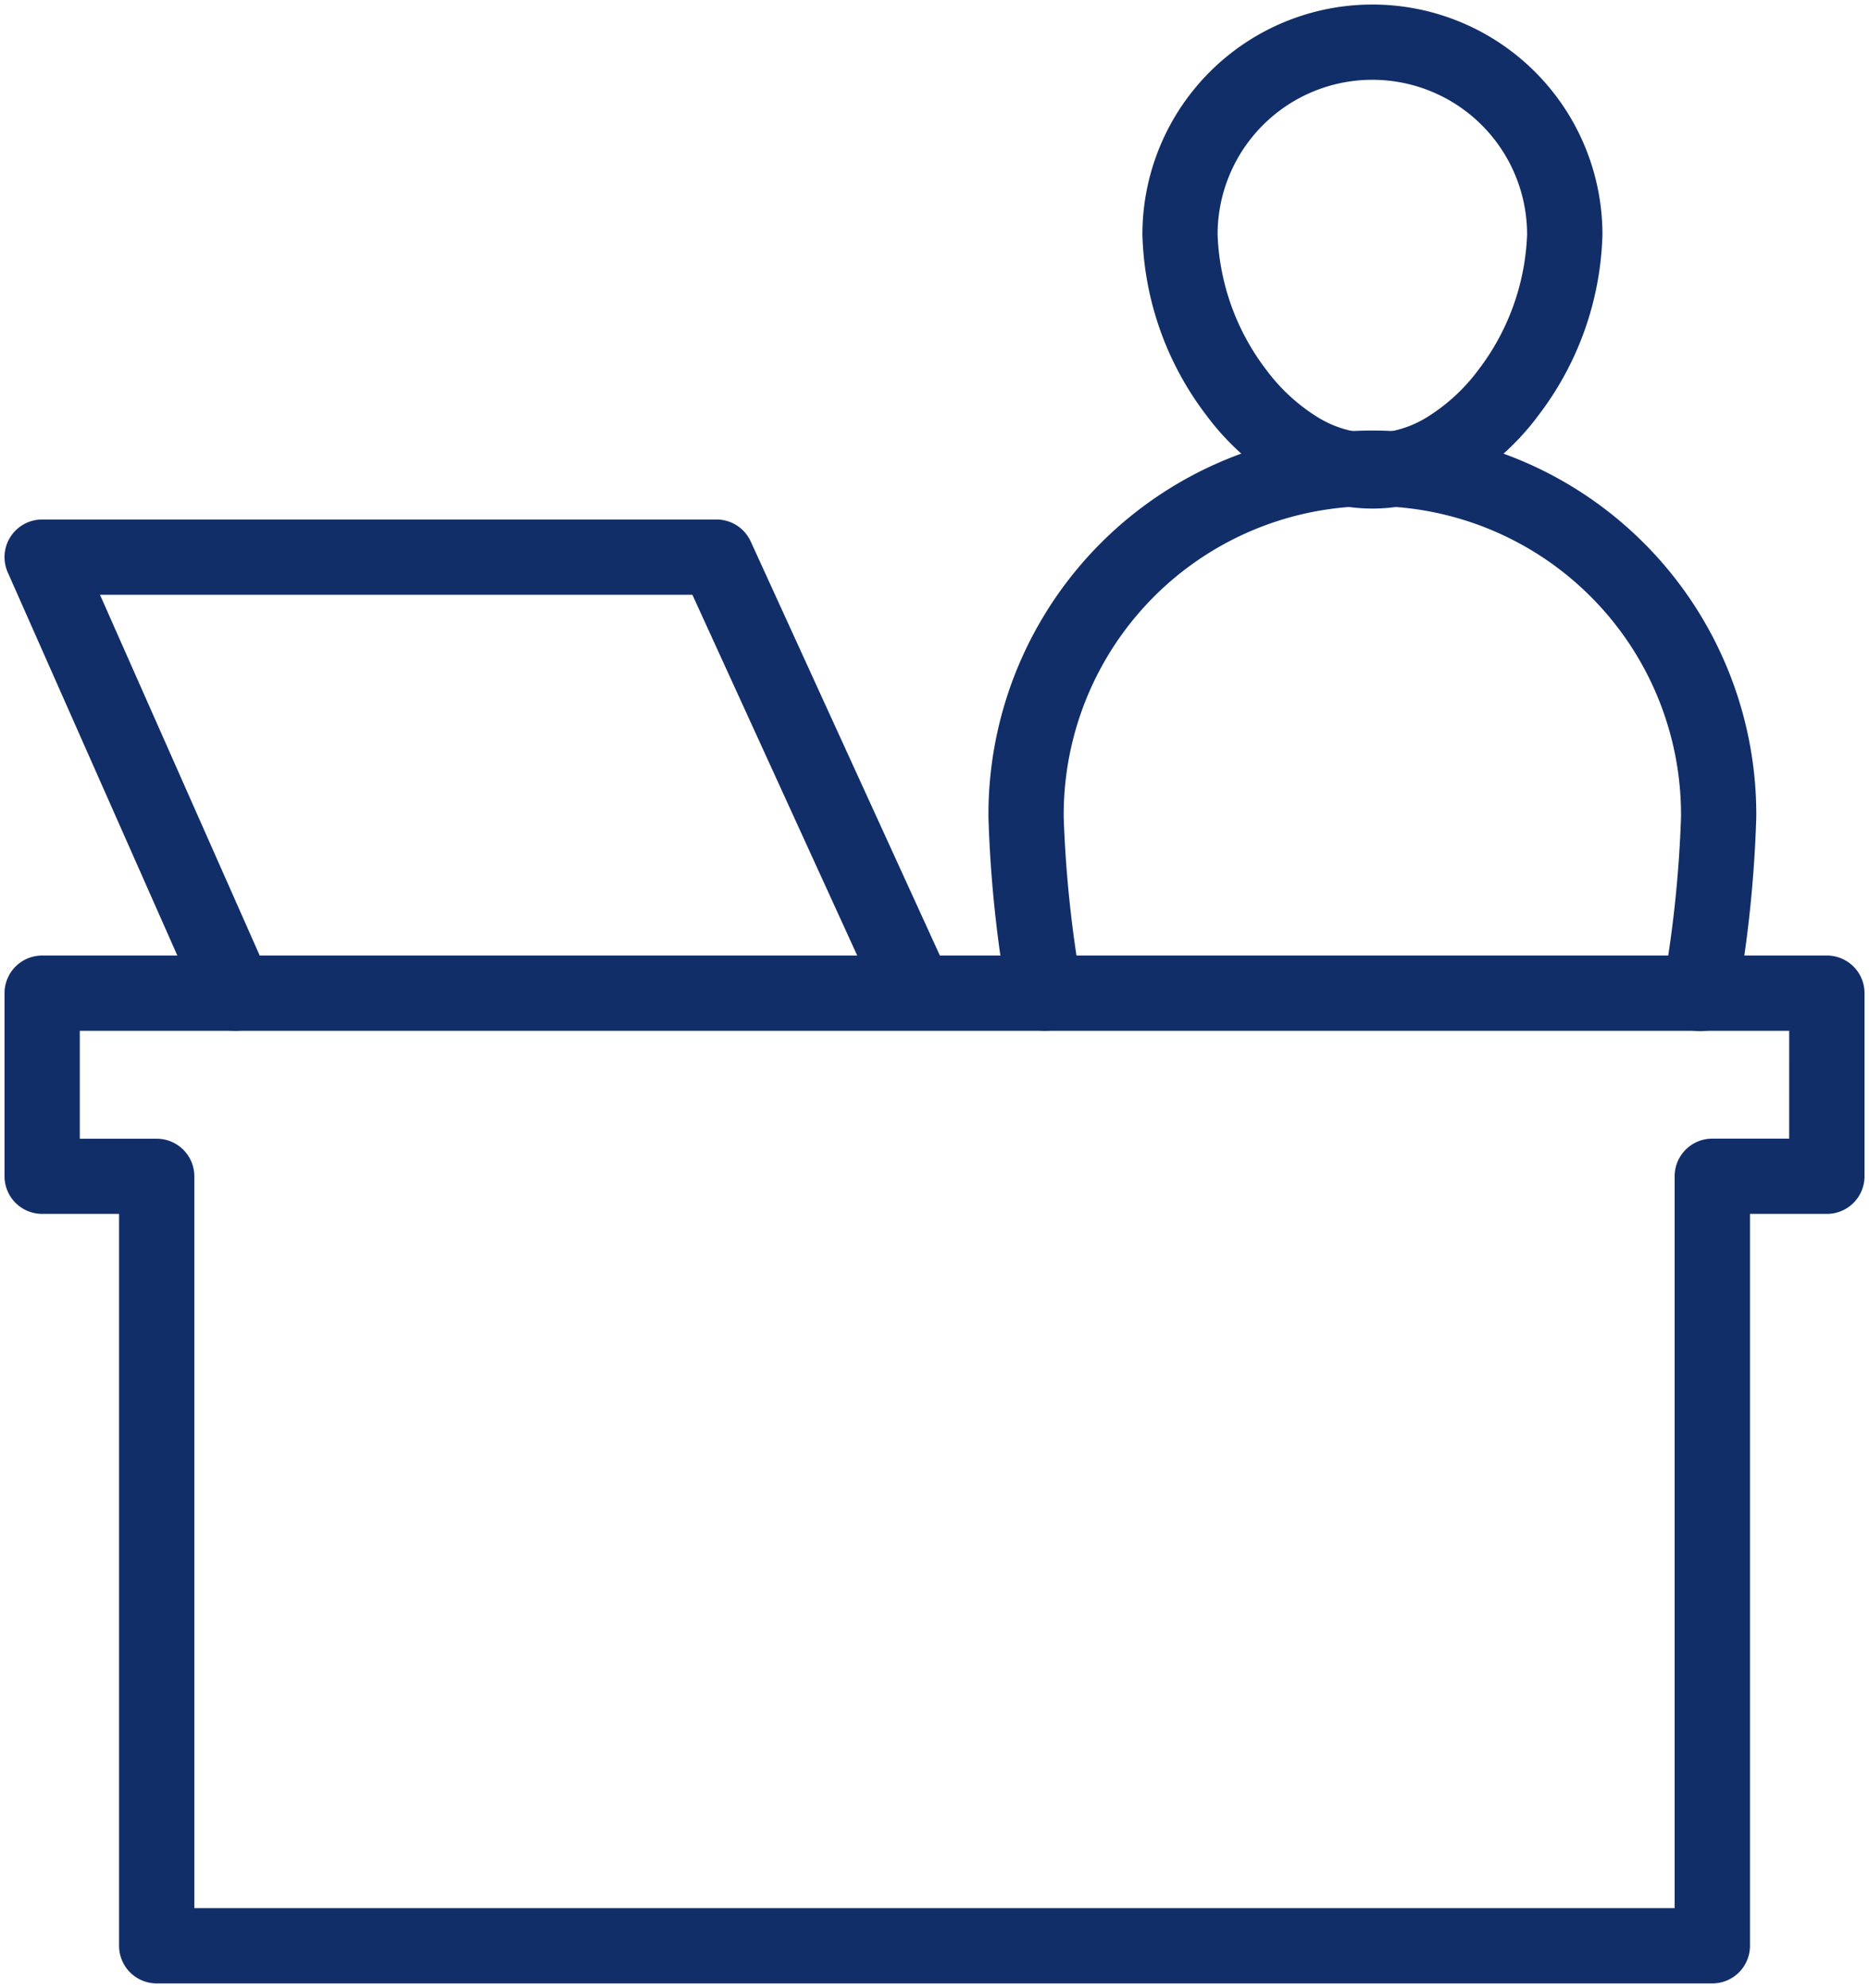
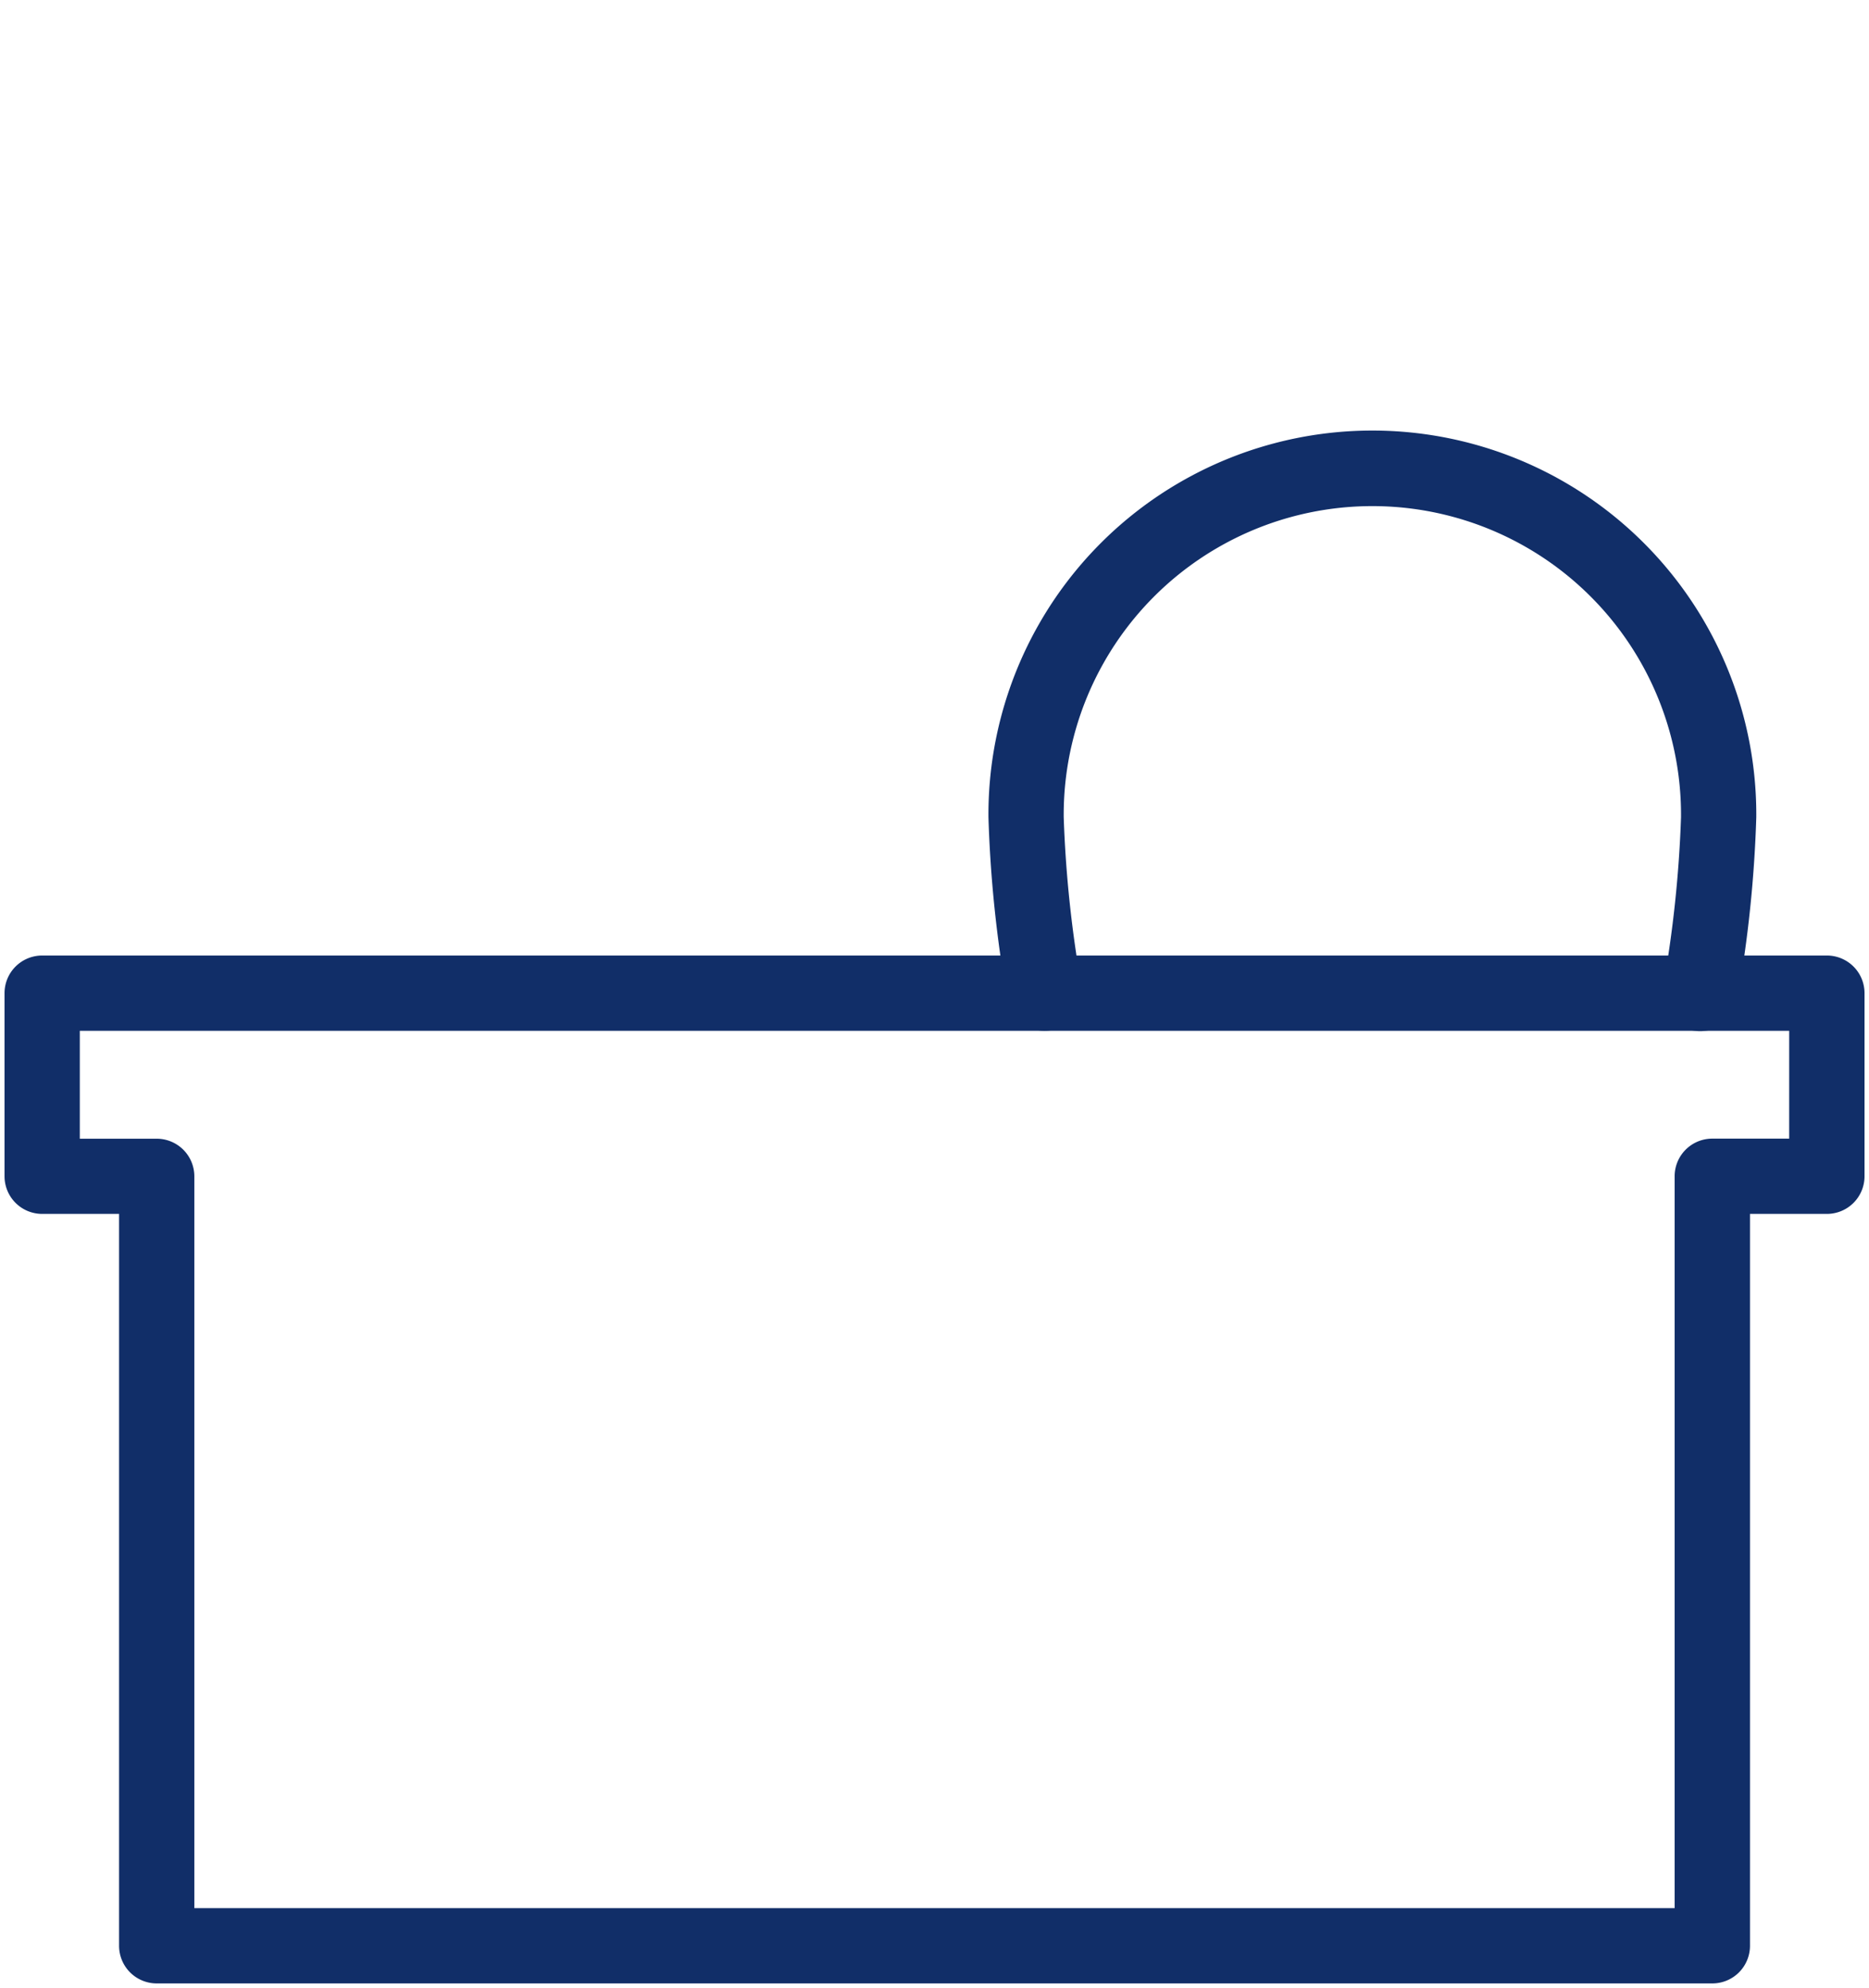
<svg xmlns="http://www.w3.org/2000/svg" id="box-icon" width="95.259" height="101.322" viewBox="0 0 95.259 101.322">
  <defs>
    <clipPath id="clip-path">
      <rect id="Rectangle_26" data-name="Rectangle 26" width="95.259" height="101.322" fill="none" stroke="#112e68" stroke-width="1" />
    </clipPath>
  </defs>
  <g id="Group_54" data-name="Group 54" clip-path="url(#clip-path)">
-     <path id="Path_50" data-name="Path 50" d="M63.473,0A11.724,11.724,0,0,1,75.2,11.723a15.86,15.86,0,0,1-3.263,9.215,13.146,13.146,0,0,1-3.654,3.354,8.974,8.974,0,0,1-9.612,0,13.144,13.144,0,0,1-3.655-3.354,15.86,15.86,0,0,1-3.263-9.215A11.723,11.723,0,0,1,63.473,0Zm0,21.852a5.46,5.46,0,0,0,2.827-.846,9.472,9.472,0,0,0,2.579-2.389,12.074,12.074,0,0,0,2.481-6.894,7.887,7.887,0,1,0-15.775,0,12.075,12.075,0,0,0,2.481,6.894,9.47,9.47,0,0,0,2.579,2.389A5.461,5.461,0,0,0,63.473,21.852Z" transform="translate(6.473 0.231)" fill="#112e68" />
    <path id="Path_51" data-name="Path 51" d="M47.607,49.951a1.918,1.918,0,0,1-1.891-1.61,63.818,63.818,0,0,1-.966-9.273,19.568,19.568,0,1,1,39.135,0,63.82,63.82,0,0,1-.966,9.273,1.918,1.918,0,1,1-3.786-.616,61.136,61.136,0,0,0,.916-8.657,15.732,15.732,0,1,0-31.463,0,61.135,61.135,0,0,0,.916,8.657,1.92,1.92,0,0,1-1.9,2.226Z" transform="translate(5.629 2.583)" fill="#112e68" />
    <path id="Path_52" data-name="Path 52" d="M1.918,43.25H92.879A1.918,1.918,0,0,1,94.8,45.168V54.5a1.918,1.918,0,0,1-1.918,1.918h-3.92v37.3a1.918,1.918,0,0,1-1.918,1.918H7.756a1.918,1.918,0,0,1-1.918-1.918v-37.3H1.918A1.918,1.918,0,0,1,0,54.5V45.168A1.918,1.918,0,0,1,1.918,43.25Zm89.043,3.836H3.836v5.5h3.92A1.918,1.918,0,0,1,9.674,54.5v37.3H85.122V54.5a1.918,1.918,0,0,1,1.918-1.918h3.92Z" transform="translate(0.231 5.448)" fill="#112e68" />
-     <path id="Path_53" data-name="Path 53" d="M11.758,49.478A1.918,1.918,0,0,1,10,48.336L.164,26.115A1.918,1.918,0,0,1,1.918,23.42H36.287a1.918,1.918,0,0,1,1.745,1.121L48.185,46.763A1.918,1.918,0,0,1,44.7,48.357l-9.641-21.1H4.865l8.646,19.527a1.919,1.919,0,0,1-1.753,2.695Z" transform="translate(0.231 3.056)" fill="#112e68" />
  </g>
</svg>